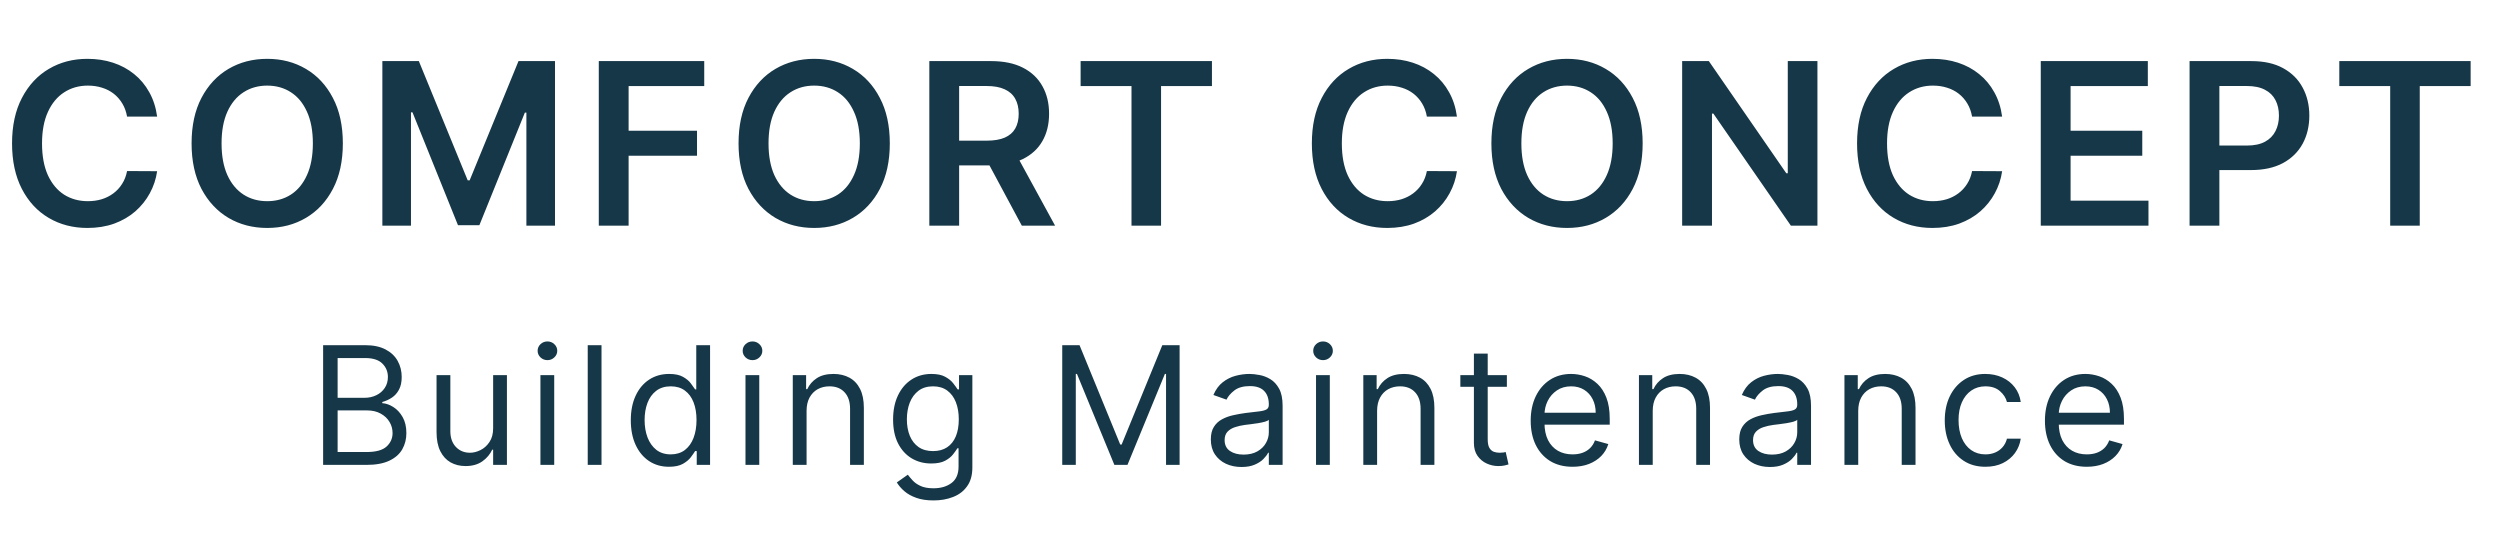
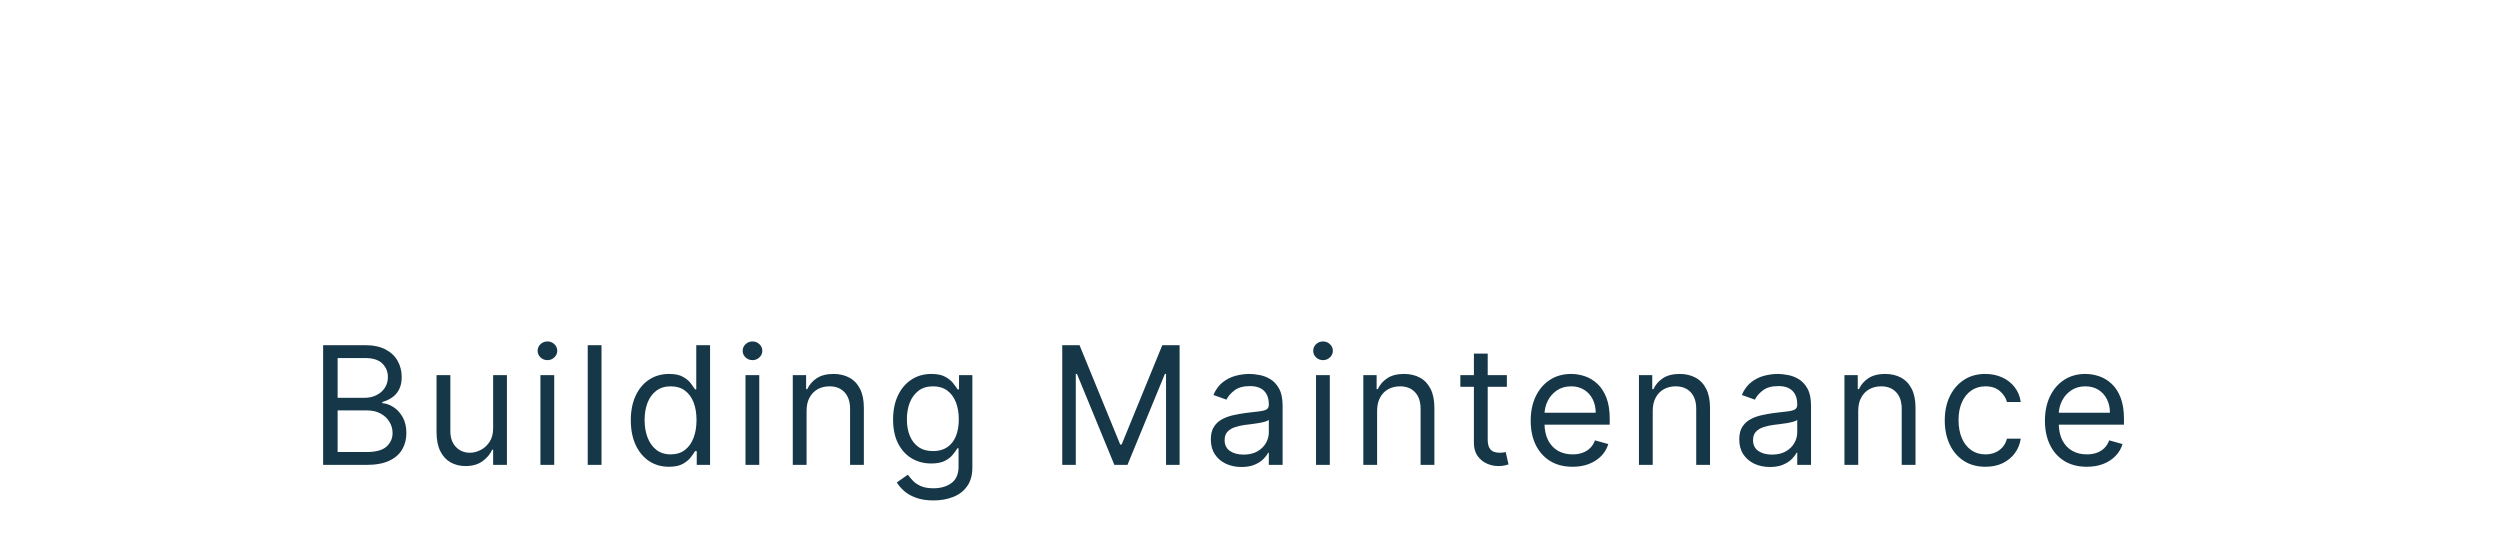
<svg xmlns="http://www.w3.org/2000/svg" width="144" height="32" viewBox="0 0 144 32" fill="none">
-   <path d="M9.051 6.718H7.319C7.27 6.434 7.179 6.182 7.046 5.963C6.914 5.741 6.748 5.552 6.551 5.398C6.353 5.244 6.128 5.128 5.875 5.051C5.625 4.971 5.355 4.931 5.065 4.931C4.549 4.931 4.093 5.06 3.694 5.319C3.296 5.576 2.985 5.952 2.759 6.449C2.534 6.943 2.421 7.546 2.421 8.259C2.421 8.985 2.534 9.596 2.759 10.093C2.988 10.586 3.299 10.96 3.694 11.213C4.093 11.463 4.548 11.588 5.06 11.588C5.344 11.588 5.61 11.551 5.856 11.477C6.106 11.4 6.33 11.287 6.528 11.139C6.728 10.991 6.897 10.809 7.032 10.593C7.171 10.377 7.267 10.13 7.319 9.852L9.051 9.861C8.986 10.312 8.846 10.735 8.63 11.13C8.417 11.525 8.137 11.873 7.792 12.176C7.446 12.475 7.042 12.71 6.579 12.88C6.116 13.046 5.602 13.13 5.037 13.13C4.204 13.13 3.46 12.937 2.806 12.551C2.151 12.165 1.636 11.608 1.259 10.88C0.883 10.151 0.694 9.278 0.694 8.259C0.694 7.238 0.884 6.364 1.264 5.639C1.644 4.91 2.16 4.353 2.815 3.968C3.469 3.582 4.21 3.389 5.037 3.389C5.565 3.389 6.056 3.463 6.509 3.611C6.963 3.759 7.367 3.977 7.722 4.264C8.077 4.548 8.369 4.897 8.597 5.31C8.829 5.721 8.98 6.19 9.051 6.718ZM19.748 8.259C19.748 9.281 19.557 10.156 19.174 10.884C18.794 11.61 18.276 12.165 17.618 12.551C16.964 12.937 16.222 13.13 15.391 13.13C14.561 13.13 13.817 12.937 13.16 12.551C12.506 12.162 11.987 11.605 11.604 10.88C11.225 10.151 11.035 9.278 11.035 8.259C11.035 7.238 11.225 6.364 11.604 5.639C11.987 4.91 12.506 4.353 13.16 3.968C13.817 3.582 14.561 3.389 15.391 3.389C16.222 3.389 16.964 3.582 17.618 3.968C18.276 4.353 18.794 4.91 19.174 5.639C19.557 6.364 19.748 7.238 19.748 8.259ZM18.021 8.259C18.021 7.54 17.908 6.934 17.683 6.44C17.461 5.943 17.152 5.568 16.757 5.315C16.362 5.059 15.907 4.931 15.391 4.931C14.876 4.931 14.421 5.059 14.026 5.315C13.631 5.568 13.32 5.943 13.095 6.44C12.873 6.934 12.762 7.54 12.762 8.259C12.762 8.978 12.873 9.586 13.095 10.083C13.32 10.577 13.631 10.952 14.026 11.208C14.421 11.461 14.876 11.588 15.391 11.588C15.907 11.588 16.362 11.461 16.757 11.208C17.152 10.952 17.461 10.577 17.683 10.083C17.908 9.586 18.021 8.978 18.021 8.259ZM22.024 3.519H24.125L26.94 10.389H27.051L29.866 3.519H31.968V13H30.32V6.486H30.232L27.612 12.972H26.38L23.76 6.472H23.672V13H22.024V3.519ZM34.49 13V3.519H40.564V4.958H36.208V7.532H40.148V8.972H36.208V13H34.49ZM51.253 8.259C51.253 9.281 51.062 10.156 50.679 10.884C50.3 11.61 49.781 12.165 49.124 12.551C48.469 12.937 47.727 13.13 46.897 13.13C46.066 13.13 45.323 12.937 44.665 12.551C44.011 12.162 43.492 11.605 43.11 10.88C42.73 10.151 42.54 9.278 42.54 8.259C42.54 7.238 42.73 6.364 43.11 5.639C43.492 4.91 44.011 4.353 44.665 3.968C45.323 3.582 46.066 3.389 46.897 3.389C47.727 3.389 48.469 3.582 49.124 3.968C49.781 4.353 50.3 4.91 50.679 5.639C51.062 6.364 51.253 7.238 51.253 8.259ZM49.526 8.259C49.526 7.54 49.414 6.934 49.188 6.44C48.966 5.943 48.658 5.568 48.263 5.315C47.867 5.059 47.412 4.931 46.897 4.931C46.381 4.931 45.926 5.059 45.531 5.315C45.136 5.568 44.826 5.943 44.6 6.44C44.378 6.934 44.267 7.54 44.267 8.259C44.267 8.978 44.378 9.586 44.6 10.083C44.826 10.577 45.136 10.952 45.531 11.208C45.926 11.461 46.381 11.588 46.897 11.588C47.412 11.588 47.867 11.461 48.263 11.208C48.658 10.952 48.966 10.577 49.188 10.083C49.414 9.586 49.526 8.978 49.526 8.259ZM53.529 13V3.519H57.084C57.813 3.519 58.424 3.645 58.918 3.898C59.415 4.151 59.79 4.506 60.043 4.963C60.299 5.417 60.427 5.946 60.427 6.551C60.427 7.159 60.297 7.687 60.038 8.134C59.782 8.579 59.404 8.923 58.904 9.167C58.404 9.407 57.79 9.528 57.061 9.528H54.529V8.102H56.83C57.256 8.102 57.605 8.043 57.876 7.926C58.148 7.806 58.348 7.631 58.478 7.403C58.611 7.171 58.677 6.887 58.677 6.551C58.677 6.215 58.611 5.927 58.478 5.69C58.345 5.449 58.143 5.267 57.871 5.144C57.6 5.017 57.25 4.954 56.821 4.954H55.246V13H53.529ZM58.427 8.704L60.774 13H58.858L56.552 8.704H58.427ZM62.243 4.958V3.519H69.808V4.958H66.877V13H65.174V4.958H62.243ZM83.92 6.718H82.188C82.139 6.434 82.048 6.182 81.915 5.963C81.782 5.741 81.617 5.552 81.42 5.398C81.222 5.244 80.997 5.128 80.744 5.051C80.494 4.971 80.224 4.931 79.934 4.931C79.418 4.931 78.961 5.06 78.563 5.319C78.165 5.576 77.853 5.952 77.628 6.449C77.403 6.943 77.29 7.546 77.29 8.259C77.29 8.985 77.403 9.596 77.628 10.093C77.856 10.586 78.168 10.96 78.563 11.213C78.961 11.463 79.417 11.588 79.929 11.588C80.213 11.588 80.478 11.551 80.725 11.477C80.975 11.4 81.199 11.287 81.397 11.139C81.597 10.991 81.765 10.809 81.901 10.593C82.04 10.377 82.136 10.13 82.188 9.852L83.92 9.861C83.855 10.312 83.714 10.735 83.498 11.13C83.285 11.525 83.006 11.873 82.66 12.176C82.315 12.475 81.91 12.71 81.448 12.88C80.984 13.046 80.471 13.13 79.906 13.13C79.073 13.13 78.329 12.937 77.674 12.551C77.02 12.165 76.505 11.608 76.128 10.88C75.751 10.151 75.563 9.278 75.563 8.259C75.563 7.238 75.753 6.364 76.133 5.639C76.512 4.91 77.029 4.353 77.684 3.968C78.338 3.582 79.079 3.389 79.906 3.389C80.434 3.389 80.924 3.463 81.378 3.611C81.832 3.759 82.236 3.977 82.591 4.264C82.946 4.548 83.238 4.897 83.466 5.31C83.698 5.721 83.849 6.19 83.92 6.718ZM94.617 8.259C94.617 9.281 94.425 10.156 94.043 10.884C93.663 11.61 93.144 12.165 92.487 12.551C91.833 12.937 91.09 13.13 90.26 13.13C89.43 13.13 88.686 12.937 88.029 12.551C87.374 12.162 86.856 11.605 86.473 10.88C86.094 10.151 85.904 9.278 85.904 8.259C85.904 7.238 86.094 6.364 86.473 5.639C86.856 4.91 87.374 4.353 88.029 3.968C88.686 3.582 89.43 3.389 90.26 3.389C91.09 3.389 91.833 3.582 92.487 3.968C93.144 4.353 93.663 4.91 94.043 5.639C94.425 6.364 94.617 7.238 94.617 8.259ZM92.89 8.259C92.89 7.54 92.777 6.934 92.552 6.44C92.33 5.943 92.021 5.568 91.626 5.315C91.231 5.059 90.776 4.931 90.26 4.931C89.745 4.931 89.29 5.059 88.894 5.315C88.499 5.568 88.189 5.943 87.964 6.44C87.742 6.934 87.631 7.54 87.631 8.259C87.631 8.978 87.742 9.586 87.964 10.083C88.189 10.577 88.499 10.952 88.894 11.208C89.29 11.461 89.745 11.588 90.26 11.588C90.776 11.588 91.231 11.461 91.626 11.208C92.021 10.952 92.33 10.577 92.552 10.083C92.777 9.586 92.89 8.978 92.89 8.259ZM104.684 3.519V13H103.156L98.689 6.542H98.61V13H96.892V3.519H98.429L102.892 9.981H102.976V3.519H104.684ZM115.323 6.718H113.592C113.542 6.434 113.451 6.182 113.319 5.963C113.186 5.741 113.021 5.552 112.823 5.398C112.626 5.244 112.4 5.128 112.147 5.051C111.897 4.971 111.627 4.931 111.337 4.931C110.822 4.931 110.365 5.06 109.967 5.319C109.569 5.576 109.257 5.952 109.031 6.449C108.806 6.943 108.694 7.546 108.694 8.259C108.694 8.985 108.806 9.596 109.031 10.093C109.26 10.586 109.572 10.96 109.967 11.213C110.365 11.463 110.82 11.588 111.332 11.588C111.616 11.588 111.882 11.551 112.129 11.477C112.379 11.4 112.602 11.287 112.8 11.139C113.001 10.991 113.169 10.809 113.305 10.593C113.444 10.377 113.539 10.13 113.592 9.852L115.323 9.861C115.258 10.312 115.118 10.735 114.902 11.13C114.689 11.525 114.41 11.873 114.064 12.176C113.718 12.475 113.314 12.71 112.851 12.88C112.388 13.046 111.874 13.13 111.309 13.13C110.476 13.13 109.732 12.937 109.078 12.551C108.423 12.165 107.908 11.608 107.531 10.88C107.155 10.151 106.967 9.278 106.967 8.259C106.967 7.238 107.156 6.364 107.536 5.639C107.916 4.91 108.433 4.353 109.087 3.968C109.741 3.582 110.482 3.389 111.309 3.389C111.837 3.389 112.328 3.463 112.781 3.611C113.235 3.759 113.64 3.977 113.994 4.264C114.349 4.548 114.641 4.897 114.869 5.31C115.101 5.721 115.252 6.19 115.323 6.718ZM117.548 13V3.519H123.715V4.958H119.266V7.532H123.395V8.972H119.266V11.56H123.752V13H117.548ZM126.119 13V3.519H129.674C130.403 3.519 131.014 3.654 131.508 3.926C132.005 4.198 132.38 4.571 132.633 5.046C132.889 5.519 133.017 6.056 133.017 6.657C133.017 7.265 132.889 7.806 132.633 8.278C132.376 8.75 131.998 9.122 131.498 9.394C130.998 9.662 130.383 9.796 129.651 9.796H127.295V8.384H129.42C129.846 8.384 130.194 8.31 130.466 8.162C130.738 8.014 130.938 7.81 131.068 7.551C131.201 7.292 131.267 6.994 131.267 6.657C131.267 6.321 131.201 6.025 131.068 5.769C130.938 5.512 130.736 5.313 130.461 5.171C130.19 5.026 129.839 4.954 129.41 4.954H127.836V13H126.119ZM134.744 4.958V3.519H142.309V4.958H139.378V13H137.675V4.958H134.744Z" fill="#163748" />
  <path d="M18.612 26.778V19.882H21.023C21.503 19.882 21.9 19.965 22.212 20.131C22.524 20.295 22.756 20.516 22.909 20.795C23.061 21.071 23.138 21.377 23.138 21.714C23.138 22.01 23.085 22.255 22.979 22.448C22.876 22.641 22.739 22.794 22.569 22.906C22.4 23.018 22.217 23.101 22.02 23.155V23.222C22.231 23.236 22.443 23.31 22.656 23.445C22.869 23.579 23.048 23.772 23.192 24.024C23.335 24.275 23.407 24.582 23.407 24.946C23.407 25.292 23.328 25.603 23.171 25.879C23.014 26.155 22.766 26.374 22.427 26.535C22.088 26.697 21.647 26.778 21.104 26.778H18.612ZM19.447 26.037H21.104C21.649 26.037 22.037 25.932 22.266 25.721C22.497 25.507 22.612 25.249 22.612 24.946C22.612 24.713 22.553 24.497 22.434 24.3C22.315 24.1 22.145 23.941 21.925 23.822C21.706 23.7 21.445 23.64 21.144 23.64H19.447V26.037ZM19.447 22.913H20.996C21.248 22.913 21.474 22.863 21.676 22.764C21.881 22.666 22.042 22.526 22.161 22.347C22.282 22.167 22.343 21.956 22.343 21.714C22.343 21.411 22.238 21.154 22.026 20.943C21.816 20.73 21.481 20.623 21.023 20.623H19.447V22.913ZM28.405 24.663V21.606H29.199V26.778H28.405V25.902H28.351C28.23 26.165 28.041 26.388 27.785 26.572C27.529 26.754 27.206 26.845 26.815 26.845C26.492 26.845 26.205 26.774 25.953 26.633C25.702 26.489 25.505 26.274 25.361 25.987C25.217 25.697 25.145 25.332 25.145 24.892V21.606H25.94V24.838C25.94 25.215 26.046 25.516 26.256 25.741C26.47 25.965 26.741 26.078 27.071 26.078C27.269 26.078 27.47 26.027 27.674 25.926C27.881 25.825 28.053 25.67 28.192 25.461C28.334 25.253 28.405 24.987 28.405 24.663ZM31.129 26.778V21.606H31.923V26.778H31.129ZM31.533 20.744C31.378 20.744 31.244 20.691 31.132 20.586C31.022 20.48 30.967 20.354 30.967 20.205C30.967 20.057 31.022 19.93 31.132 19.825C31.244 19.72 31.378 19.667 31.533 19.667C31.688 19.667 31.82 19.72 31.93 19.825C32.042 19.93 32.098 20.057 32.098 20.205C32.098 20.354 32.042 20.48 31.93 20.586C31.82 20.691 31.688 20.744 31.533 20.744ZM34.647 19.882V26.778H33.853V19.882H34.647ZM38.53 26.886C38.099 26.886 37.718 26.777 37.388 26.559C37.058 26.339 36.8 26.029 36.614 25.63C36.428 25.228 36.334 24.753 36.334 24.205C36.334 23.662 36.428 23.191 36.614 22.791C36.8 22.392 37.059 22.083 37.392 21.865C37.724 21.648 38.108 21.539 38.543 21.539C38.88 21.539 39.146 21.595 39.341 21.707C39.539 21.817 39.689 21.943 39.792 22.084C39.898 22.223 39.98 22.338 40.038 22.428H40.105V19.882H40.9V26.778H40.132V25.983H40.038C39.98 26.078 39.897 26.197 39.789 26.34C39.681 26.482 39.528 26.608 39.328 26.721C39.128 26.831 38.862 26.886 38.53 26.886ZM38.637 26.172C38.956 26.172 39.225 26.089 39.446 25.923C39.666 25.754 39.833 25.522 39.947 25.226C40.062 24.927 40.119 24.582 40.119 24.192C40.119 23.806 40.063 23.468 39.951 23.178C39.838 22.887 39.672 22.66 39.452 22.498C39.232 22.334 38.961 22.253 38.637 22.253C38.301 22.253 38.02 22.339 37.796 22.512C37.574 22.682 37.406 22.915 37.294 23.209C37.184 23.501 37.129 23.828 37.129 24.192C37.129 24.56 37.185 24.895 37.297 25.195C37.412 25.494 37.58 25.732 37.802 25.909C38.027 26.084 38.305 26.172 38.637 26.172ZM42.94 26.778V21.606H43.734V26.778H42.94ZM43.344 20.744C43.189 20.744 43.055 20.691 42.943 20.586C42.833 20.48 42.778 20.354 42.778 20.205C42.778 20.057 42.833 19.93 42.943 19.825C43.055 19.72 43.189 19.667 43.344 19.667C43.499 19.667 43.631 19.72 43.741 19.825C43.853 19.93 43.91 20.057 43.91 20.205C43.91 20.354 43.853 20.48 43.741 20.586C43.631 20.691 43.499 20.744 43.344 20.744ZM46.459 23.667V26.778H45.664V21.606H46.432V22.414H46.499C46.62 22.152 46.804 21.941 47.051 21.781C47.298 21.62 47.617 21.539 48.007 21.539C48.358 21.539 48.664 21.611 48.926 21.754C49.189 21.896 49.393 22.111 49.539 22.401C49.685 22.688 49.758 23.052 49.758 23.492V26.778H48.964V23.546C48.964 23.139 48.858 22.823 48.647 22.596C48.436 22.367 48.147 22.253 47.778 22.253C47.525 22.253 47.298 22.308 47.098 22.418C46.901 22.528 46.745 22.688 46.63 22.899C46.516 23.11 46.459 23.366 46.459 23.667ZM53.772 28.825C53.388 28.825 53.058 28.776 52.782 28.677C52.506 28.58 52.276 28.452 52.092 28.293C51.91 28.136 51.765 27.968 51.657 27.788L52.29 27.343C52.362 27.438 52.453 27.546 52.563 27.667C52.673 27.79 52.823 27.897 53.014 27.987C53.207 28.079 53.46 28.125 53.772 28.125C54.189 28.125 54.534 28.024 54.806 27.822C55.077 27.62 55.213 27.303 55.213 26.872V25.822H55.145C55.087 25.916 55.004 26.033 54.896 26.172C54.791 26.309 54.638 26.431 54.438 26.539C54.241 26.644 53.974 26.697 53.637 26.697C53.22 26.697 52.845 26.598 52.513 26.401C52.183 26.203 51.921 25.916 51.728 25.539C51.537 25.162 51.442 24.704 51.442 24.165C51.442 23.635 51.535 23.174 51.721 22.781C51.908 22.386 52.167 22.081 52.499 21.865C52.831 21.648 53.215 21.539 53.651 21.539C53.987 21.539 54.254 21.595 54.452 21.707C54.652 21.817 54.804 21.943 54.91 22.084C55.018 22.223 55.101 22.338 55.159 22.428H55.24V21.606H56.008V26.926C56.008 27.37 55.907 27.732 55.704 28.01C55.505 28.291 55.235 28.496 54.896 28.626C54.56 28.759 54.185 28.825 53.772 28.825ZM53.745 25.983C54.064 25.983 54.333 25.91 54.553 25.764C54.773 25.619 54.94 25.409 55.055 25.135C55.169 24.861 55.226 24.533 55.226 24.152C55.226 23.779 55.17 23.45 55.058 23.165C54.946 22.88 54.78 22.657 54.56 22.495C54.34 22.333 54.068 22.253 53.745 22.253C53.408 22.253 53.128 22.338 52.903 22.509C52.681 22.679 52.514 22.908 52.401 23.195C52.291 23.483 52.236 23.801 52.236 24.152C52.236 24.511 52.293 24.828 52.405 25.104C52.519 25.378 52.688 25.594 52.91 25.751C53.134 25.906 53.413 25.983 53.745 25.983ZM61.185 19.882H62.181L64.525 25.606H64.606L66.949 19.882H67.945V26.778H67.164V21.539H67.097L64.942 26.778H64.188L62.033 21.539H61.966V26.778H61.185V19.882ZM71.508 26.899C71.18 26.899 70.883 26.837 70.616 26.714C70.349 26.588 70.136 26.407 69.979 26.172C69.822 25.934 69.744 25.646 69.744 25.31C69.744 25.014 69.802 24.773 69.919 24.589C70.035 24.403 70.192 24.257 70.387 24.152C70.582 24.046 70.797 23.968 71.033 23.916C71.271 23.862 71.51 23.819 71.75 23.788C72.065 23.747 72.319 23.717 72.515 23.697C72.712 23.675 72.856 23.637 72.946 23.586C73.038 23.534 73.084 23.445 73.084 23.317V23.29C73.084 22.957 72.993 22.699 72.811 22.515C72.631 22.331 72.359 22.239 71.993 22.239C71.614 22.239 71.316 22.322 71.101 22.488C70.885 22.654 70.734 22.832 70.646 23.02L69.892 22.751C70.026 22.437 70.206 22.192 70.43 22.017C70.657 21.84 70.904 21.716 71.171 21.646C71.441 21.575 71.706 21.539 71.966 21.539C72.132 21.539 72.323 21.559 72.538 21.599C72.756 21.637 72.966 21.717 73.168 21.838C73.372 21.96 73.542 22.143 73.676 22.387C73.811 22.632 73.878 22.96 73.878 23.37V26.778H73.084V26.078H73.043C72.99 26.19 72.9 26.31 72.774 26.438C72.648 26.566 72.481 26.675 72.272 26.764C72.064 26.854 71.809 26.899 71.508 26.899ZM71.629 26.185C71.943 26.185 72.208 26.123 72.424 26C72.641 25.877 72.805 25.717 72.915 25.522C73.028 25.327 73.084 25.121 73.084 24.906V24.178C73.05 24.219 72.976 24.256 72.862 24.29C72.749 24.321 72.619 24.349 72.471 24.374C72.325 24.396 72.183 24.416 72.043 24.434C71.906 24.45 71.795 24.464 71.71 24.475C71.504 24.502 71.311 24.546 71.131 24.606C70.954 24.665 70.81 24.753 70.7 24.872C70.592 24.989 70.538 25.148 70.538 25.35C70.538 25.626 70.64 25.835 70.845 25.977C71.051 26.116 71.313 26.185 71.629 26.185ZM75.803 26.778V21.606H76.597V26.778H75.803ZM76.207 20.744C76.052 20.744 75.918 20.691 75.806 20.586C75.696 20.48 75.641 20.354 75.641 20.205C75.641 20.057 75.696 19.93 75.806 19.825C75.918 19.72 76.052 19.667 76.207 19.667C76.362 19.667 76.494 19.72 76.604 19.825C76.716 19.93 76.772 20.057 76.772 20.205C76.772 20.354 76.716 20.48 76.604 20.586C76.494 20.691 76.362 20.744 76.207 20.744ZM79.321 23.667V26.778H78.527V21.606H79.294V22.414H79.362C79.483 22.152 79.667 21.941 79.914 21.781C80.161 21.62 80.48 21.539 80.87 21.539C81.22 21.539 81.527 21.611 81.79 21.754C82.052 21.896 82.256 22.111 82.402 22.401C82.548 22.688 82.621 23.052 82.621 23.492V26.778H81.826V23.546C81.826 23.139 81.721 22.823 81.51 22.596C81.299 22.367 81.009 22.253 80.641 22.253C80.388 22.253 80.161 22.308 79.961 22.418C79.764 22.528 79.608 22.688 79.493 22.899C79.379 23.11 79.321 23.366 79.321 23.667ZM86.796 21.606V22.279H84.116V21.606H86.796ZM84.897 20.367H85.692V25.296C85.692 25.521 85.725 25.689 85.79 25.801C85.857 25.911 85.942 25.985 86.046 26.024C86.151 26.059 86.262 26.078 86.379 26.078C86.466 26.078 86.538 26.073 86.594 26.064C86.65 26.053 86.695 26.044 86.729 26.037L86.891 26.751C86.837 26.771 86.762 26.791 86.665 26.811C86.569 26.834 86.446 26.845 86.298 26.845C86.074 26.845 85.854 26.797 85.638 26.7C85.425 26.604 85.248 26.457 85.106 26.259C84.967 26.062 84.897 25.813 84.897 25.512V20.367ZM90.579 26.886C90.08 26.886 89.65 26.776 89.289 26.556C88.93 26.333 88.653 26.024 88.457 25.626C88.264 25.227 88.168 24.762 88.168 24.232C88.168 23.703 88.264 23.236 88.457 22.832C88.653 22.425 88.924 22.109 89.272 21.882C89.622 21.653 90.031 21.539 90.498 21.539C90.767 21.539 91.033 21.584 91.296 21.674C91.558 21.763 91.797 21.909 92.013 22.111C92.228 22.311 92.4 22.576 92.528 22.906C92.656 23.236 92.72 23.642 92.72 24.125V24.461H88.733V23.774H91.912C91.912 23.483 91.853 23.222 91.737 22.993C91.622 22.764 91.458 22.584 91.245 22.451C91.034 22.319 90.785 22.253 90.498 22.253C90.181 22.253 89.907 22.331 89.676 22.488C89.447 22.643 89.271 22.845 89.147 23.094C89.024 23.343 88.962 23.611 88.962 23.896V24.354C88.962 24.744 89.03 25.075 89.164 25.347C89.301 25.616 89.491 25.822 89.733 25.963C89.976 26.102 90.257 26.172 90.579 26.172C90.787 26.172 90.976 26.143 91.144 26.084C91.315 26.024 91.462 25.934 91.585 25.815C91.709 25.694 91.804 25.543 91.871 25.364L92.639 25.579C92.558 25.84 92.422 26.069 92.232 26.266C92.041 26.461 91.805 26.614 91.525 26.724C91.244 26.832 90.929 26.886 90.579 26.886ZM95.197 23.667V26.778H94.403V21.606H95.17V22.414H95.238C95.359 22.152 95.543 21.941 95.79 21.781C96.037 21.62 96.356 21.539 96.746 21.539C97.096 21.539 97.403 21.611 97.665 21.754C97.928 21.896 98.132 22.111 98.278 22.401C98.424 22.688 98.497 23.052 98.497 23.492V26.778H97.702V23.546C97.702 23.139 97.597 22.823 97.386 22.596C97.175 22.367 96.885 22.253 96.517 22.253C96.264 22.253 96.037 22.308 95.837 22.418C95.64 22.528 95.484 22.688 95.369 22.899C95.255 23.11 95.197 23.366 95.197 23.667ZM101.945 26.899C101.617 26.899 101.32 26.837 101.053 26.714C100.786 26.588 100.574 26.407 100.416 26.172C100.259 25.934 100.181 25.646 100.181 25.31C100.181 25.014 100.239 24.773 100.356 24.589C100.473 24.403 100.629 24.257 100.824 24.152C101.019 24.046 101.235 23.968 101.47 23.916C101.708 23.862 101.947 23.819 102.187 23.788C102.502 23.747 102.756 23.717 102.952 23.697C103.149 23.675 103.293 23.637 103.383 23.586C103.475 23.534 103.521 23.445 103.521 23.317V23.29C103.521 22.957 103.43 22.699 103.248 22.515C103.068 22.331 102.796 22.239 102.43 22.239C102.051 22.239 101.753 22.322 101.538 22.488C101.322 22.654 101.171 22.832 101.083 23.02L100.329 22.751C100.464 22.437 100.643 22.192 100.868 22.017C101.094 21.84 101.341 21.716 101.608 21.646C101.878 21.575 102.143 21.539 102.403 21.539C102.569 21.539 102.76 21.559 102.975 21.599C103.193 21.637 103.403 21.717 103.605 21.838C103.809 21.96 103.979 22.143 104.113 22.387C104.248 22.632 104.315 22.96 104.315 23.37V26.778H103.521V26.078H103.48C103.427 26.19 103.337 26.31 103.211 26.438C103.085 26.566 102.918 26.675 102.709 26.764C102.501 26.854 102.246 26.899 101.945 26.899ZM102.066 26.185C102.38 26.185 102.645 26.123 102.861 26C103.079 25.877 103.242 25.717 103.352 25.522C103.465 25.327 103.521 25.121 103.521 24.906V24.178C103.487 24.219 103.413 24.256 103.299 24.29C103.186 24.321 103.056 24.349 102.908 24.374C102.762 24.396 102.62 24.416 102.48 24.434C102.343 24.45 102.232 24.464 102.147 24.475C101.941 24.502 101.747 24.546 101.568 24.606C101.391 24.665 101.247 24.753 101.137 24.872C101.029 24.989 100.975 25.148 100.975 25.35C100.975 25.626 101.077 25.835 101.282 25.977C101.488 26.116 101.75 26.185 102.066 26.185ZM107.034 23.667V26.778H106.24V21.606H107.007V22.414H107.075C107.196 22.152 107.38 21.941 107.627 21.781C107.874 21.62 108.193 21.539 108.583 21.539C108.933 21.539 109.24 21.611 109.502 21.754C109.765 21.896 109.969 22.111 110.115 22.401C110.261 22.688 110.334 23.052 110.334 23.492V26.778H109.539V23.546C109.539 23.139 109.434 22.823 109.223 22.596C109.012 22.367 108.722 22.253 108.354 22.253C108.101 22.253 107.874 22.308 107.674 22.418C107.477 22.528 107.321 22.688 107.206 22.899C107.092 23.11 107.034 23.366 107.034 23.667ZM114.361 26.886C113.876 26.886 113.459 26.771 113.109 26.542C112.758 26.313 112.489 25.998 112.301 25.596C112.112 25.194 112.018 24.735 112.018 24.219C112.018 23.694 112.114 23.23 112.307 22.828C112.503 22.424 112.774 22.109 113.122 21.882C113.472 21.653 113.881 21.539 114.348 21.539C114.711 21.539 115.039 21.606 115.331 21.741C115.623 21.875 115.862 22.064 116.048 22.306C116.234 22.549 116.35 22.832 116.395 23.155H115.6C115.54 22.919 115.405 22.71 115.196 22.529C114.99 22.345 114.711 22.253 114.361 22.253C114.051 22.253 113.78 22.333 113.546 22.495C113.315 22.654 113.134 22.88 113.004 23.172C112.876 23.461 112.812 23.801 112.812 24.192C112.812 24.591 112.875 24.939 113.001 25.236C113.129 25.532 113.308 25.762 113.54 25.926C113.773 26.09 114.047 26.172 114.361 26.172C114.568 26.172 114.755 26.136 114.923 26.064C115.092 25.992 115.234 25.889 115.351 25.754C115.468 25.62 115.551 25.458 115.6 25.269H116.395C116.35 25.575 116.239 25.85 116.062 26.094C115.886 26.337 115.654 26.53 115.365 26.674C115.077 26.815 114.743 26.886 114.361 26.886ZM120.199 26.886C119.701 26.886 119.271 26.776 118.909 26.556C118.55 26.333 118.273 26.024 118.078 25.626C117.885 25.227 117.788 24.762 117.788 24.232C117.788 23.703 117.885 23.236 118.078 22.832C118.273 22.425 118.545 22.109 118.892 21.882C119.243 21.653 119.651 21.539 120.118 21.539C120.387 21.539 120.653 21.584 120.916 21.674C121.179 21.763 121.418 21.909 121.633 22.111C121.849 22.311 122.02 22.576 122.148 22.906C122.276 23.236 122.34 23.642 122.34 24.125V24.461H118.354V23.774H121.532C121.532 23.483 121.474 23.222 121.357 22.993C121.243 22.764 121.079 22.584 120.866 22.451C120.655 22.319 120.405 22.253 120.118 22.253C119.802 22.253 119.528 22.331 119.297 22.488C119.068 22.643 118.891 22.845 118.768 23.094C118.644 23.343 118.583 23.611 118.583 23.896V24.354C118.583 24.744 118.65 25.075 118.785 25.347C118.922 25.616 119.111 25.822 119.354 25.963C119.596 26.102 119.878 26.172 120.199 26.172C120.408 26.172 120.596 26.143 120.765 26.084C120.935 26.024 121.082 25.934 121.206 25.815C121.329 25.694 121.424 25.543 121.492 25.364L122.259 25.579C122.179 25.84 122.043 26.069 121.852 26.266C121.661 26.461 121.426 26.614 121.145 26.724C120.864 26.832 120.549 26.886 120.199 26.886Z" fill="#163748" />
</svg>